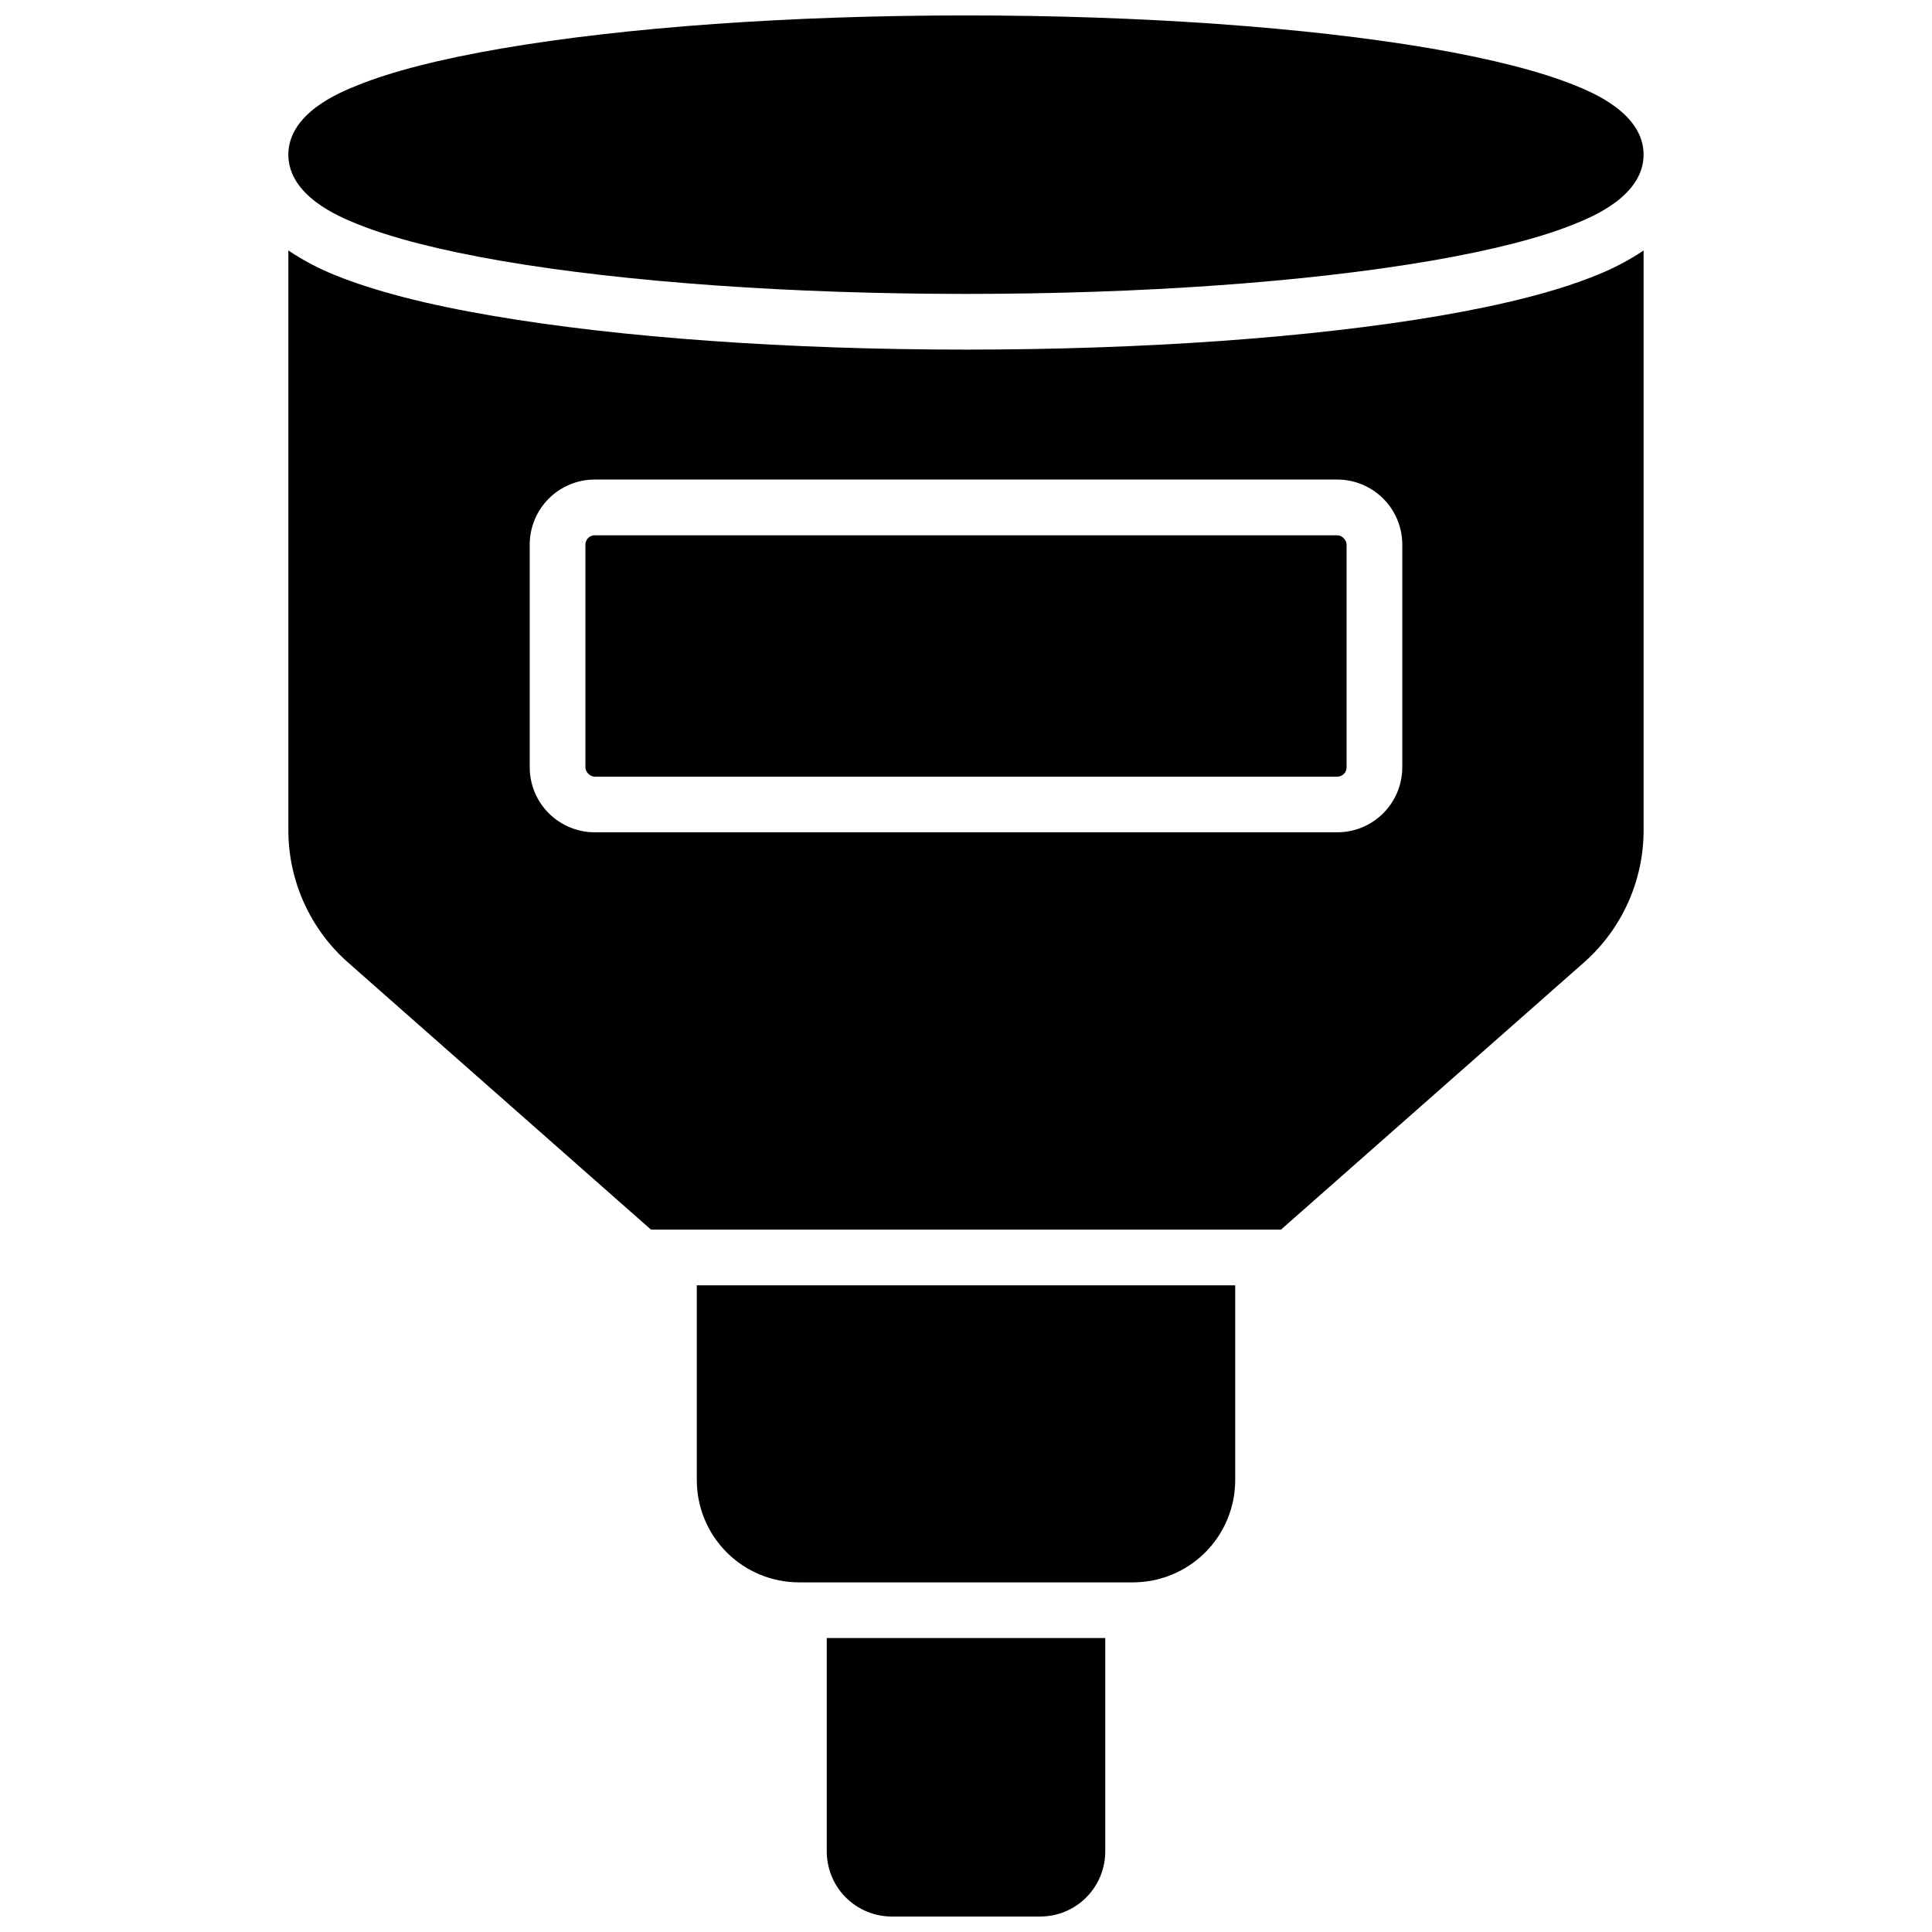
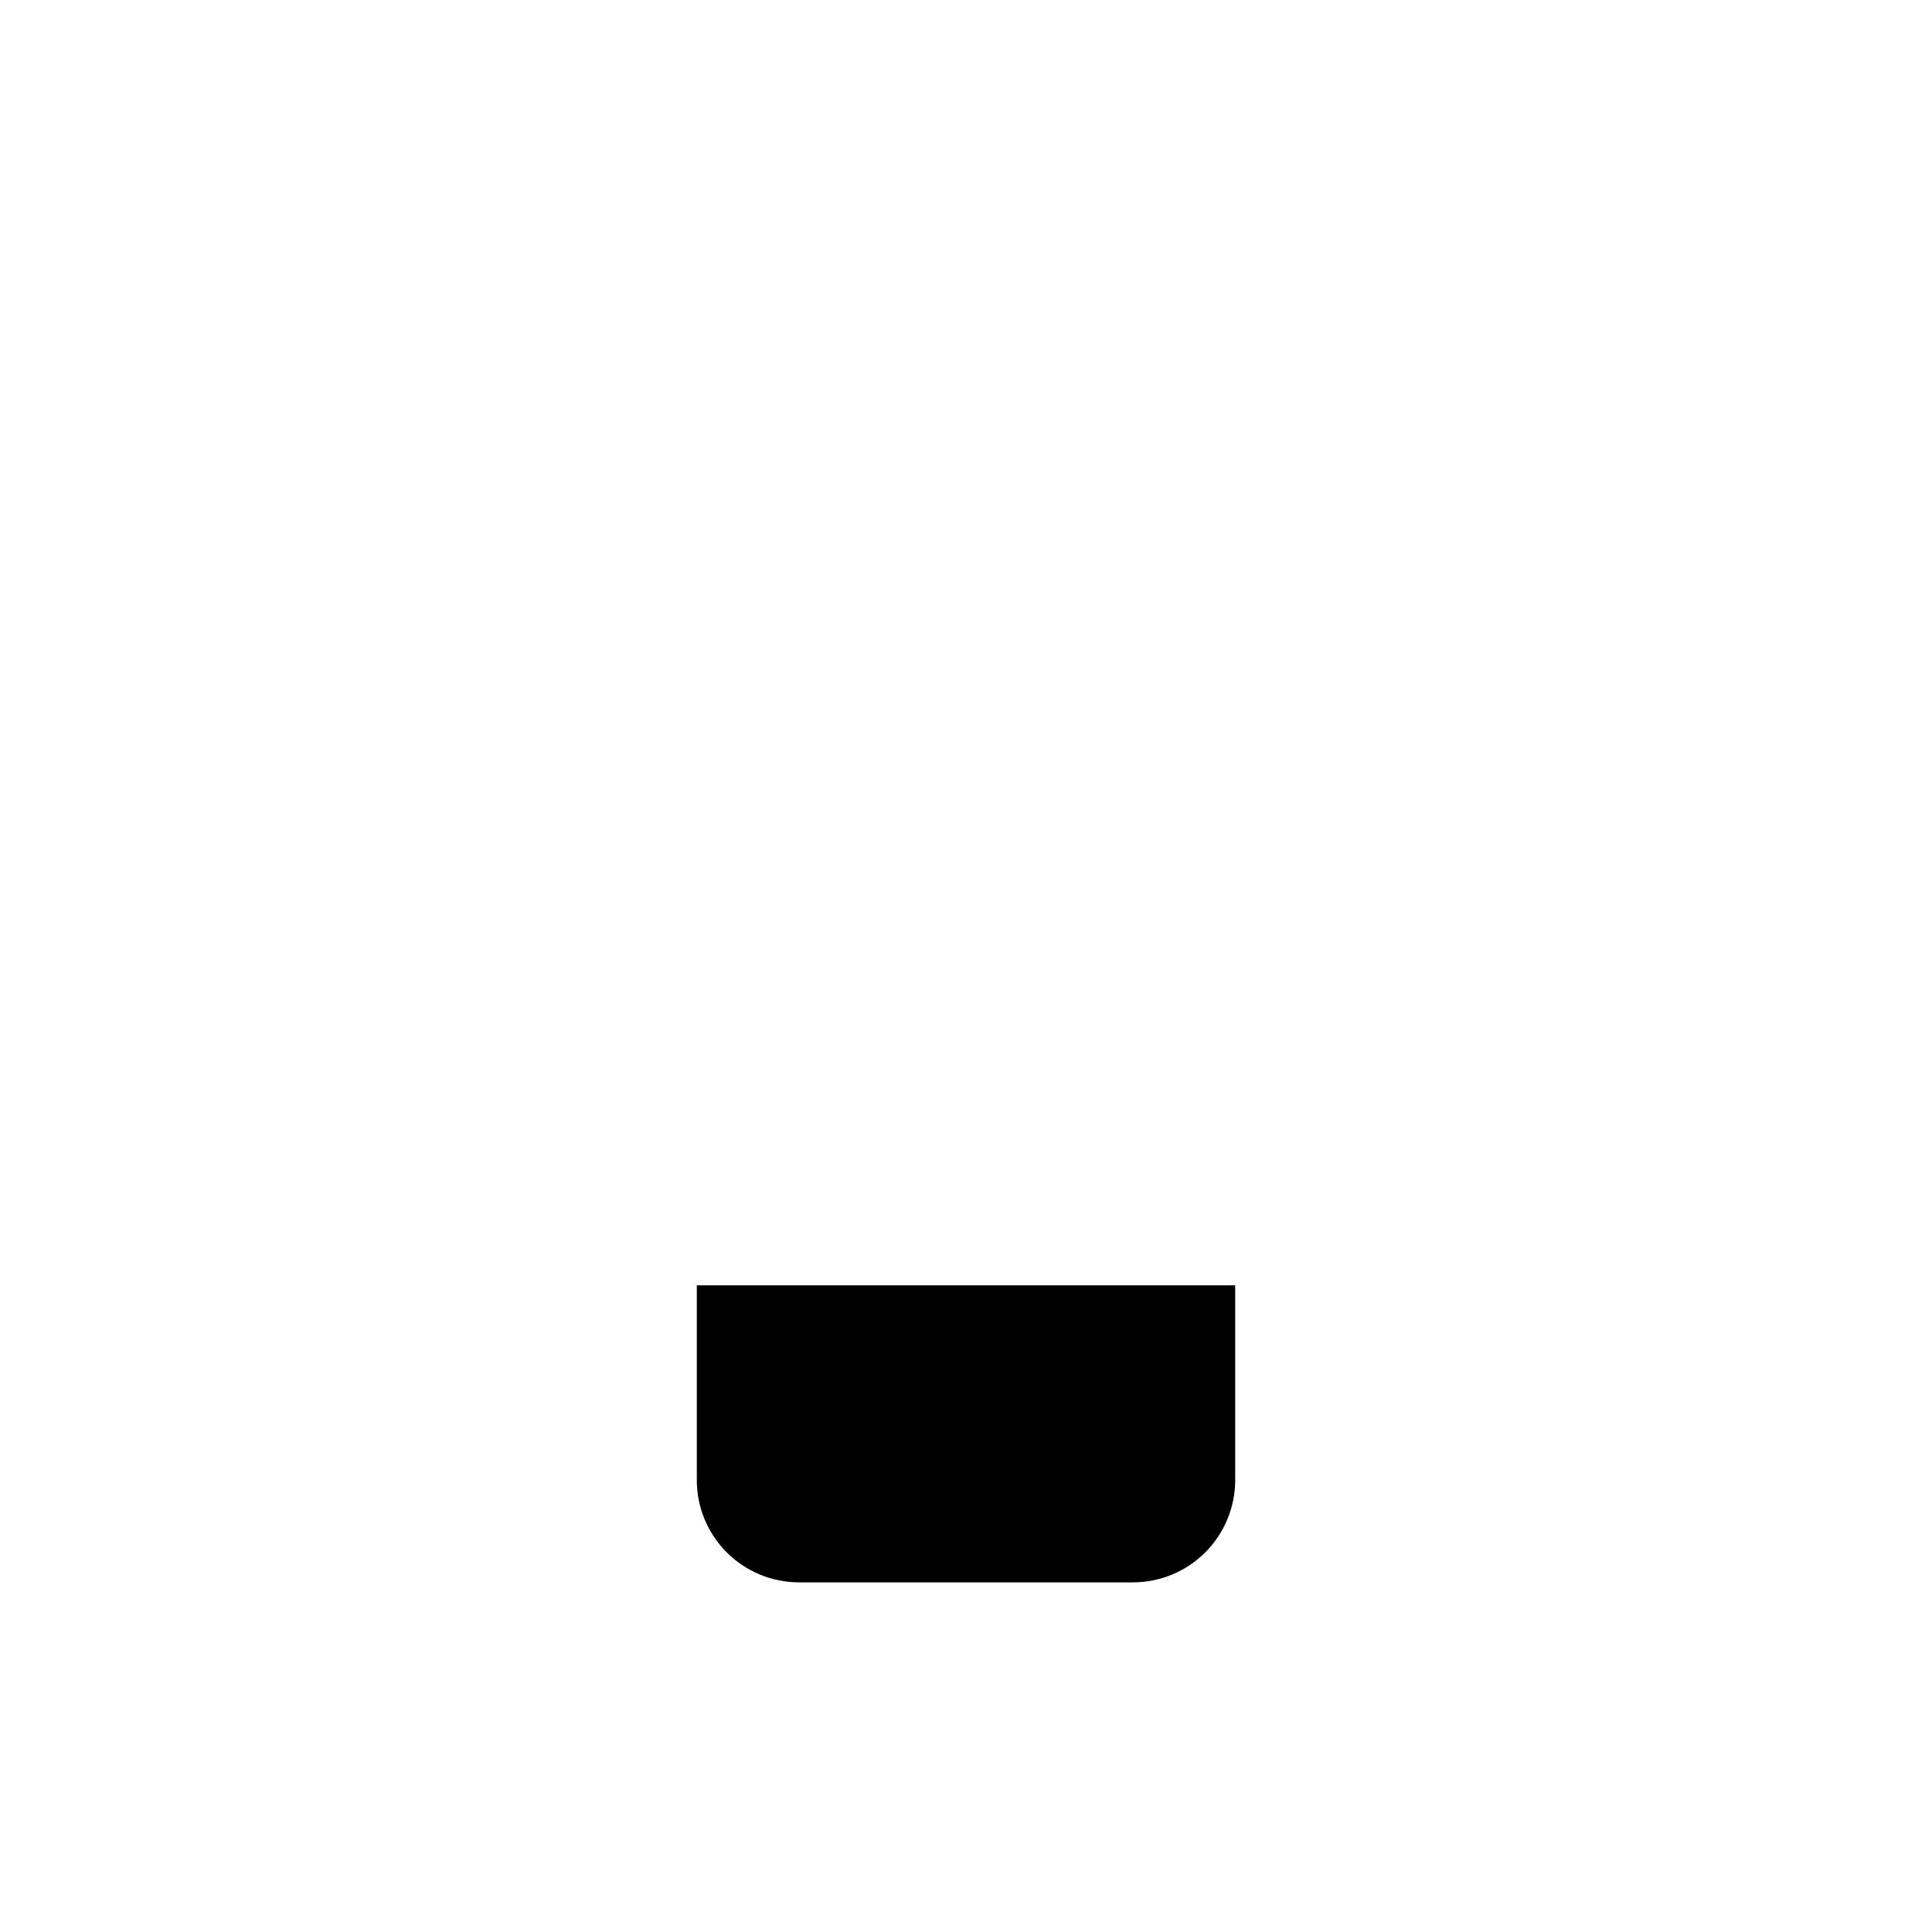
<svg xmlns="http://www.w3.org/2000/svg" width="800px" height="800px" version="1.1" viewBox="144 144 512 512">
  <defs>
    <clipPath id="b">
-       <path d="m220 148.09h360v73.906h-360z" />
+       <path d="m220 148.09h360h-360z" />
    </clipPath>
    <clipPath id="a">
      <path d="m363 578h74v73.902h-74z" />
    </clipPath>
  </defs>
  <g clip-path="url(#b)">
-     <path d="m238.56 203.32c9.16 3.711 22.09 7.016 38.426 9.84 32.926 5.621 76.605 8.73 123.01 8.73s90.086-3.109 123-8.746c16.336-2.805 29.266-6.109 38.426-9.84 4.488-1.82 18.145-7.352 18.145-18.332 0-10.98-13.656-16.512-18.145-18.332-9.16-3.711-22.09-7.016-38.426-9.84-32.914-5.602-76.598-8.711-123-8.711-46.406 0-90.086 3.109-123 8.746-16.336 2.805-29.266 6.109-38.426 9.84-4.5 1.801-18.156 7.332-18.156 18.312 0 10.984 13.656 16.512 18.145 18.332z" />
-   </g>
-   <path d="m301.6 285.86h196.8c1.359 0 2.461 1.359 2.461 2.461v59.039c0 1.359-1.102 2.461-2.461 2.461h-196.8c-1.359 0-2.461-1.359-2.461-2.461v-59.039c0-1.359 1.102-2.461 2.461-2.461z" />
-   <path d="m525.51 227.69c-33.73 5.773-78.277 8.961-125.51 8.961s-91.777-3.188-125.5-8.965c-17.387-2.953-31.34-6.574-41.484-10.688l-0.004 0.004c-4.422-1.754-8.645-3.973-12.594-6.621v153.64c0 13.414 5.762 26.184 15.824 35.059l80.273 70.781h166.96l80.273-70.781h0.004c10.059-8.875 15.82-21.645 15.82-35.059v-153.64c-3.949 2.641-8.172 4.852-12.594 6.59-10.145 4.144-24.098 7.734-41.477 10.719zm-9.891 119.66c-0.004 4.562-1.82 8.941-5.047 12.168-3.231 3.231-7.606 5.047-12.172 5.051h-196.8c-4.566-0.004-8.941-1.82-12.172-5.051-3.227-3.227-5.043-7.606-5.047-12.168v-59.043c0.004-4.562 1.82-8.941 5.047-12.168 3.231-3.231 7.606-5.047 12.172-5.051h196.8c4.566 0.004 8.941 1.82 12.172 5.051 3.227 3.227 5.043 7.606 5.047 12.168z" />
+     </g>
  <path d="m328.66 536.28c0.008 7.176 2.863 14.051 7.934 19.125 5.074 5.07 11.949 7.926 19.125 7.938h88.559c7.176-0.012 14.051-2.867 19.125-7.938 5.07-5.074 7.926-11.949 7.938-19.125v-51.66h-142.68z" />
  <g clip-path="url(#a)">
-     <path d="m363.1 634.68c0.008 4.566 1.82 8.941 5.051 12.172 3.227 3.227 7.606 5.043 12.172 5.047h39.359c4.562-0.004 8.941-1.82 12.168-5.047 3.231-3.231 5.047-7.606 5.051-12.172v-56.582h-73.801z" />
-   </g>
+     </g>
</svg>